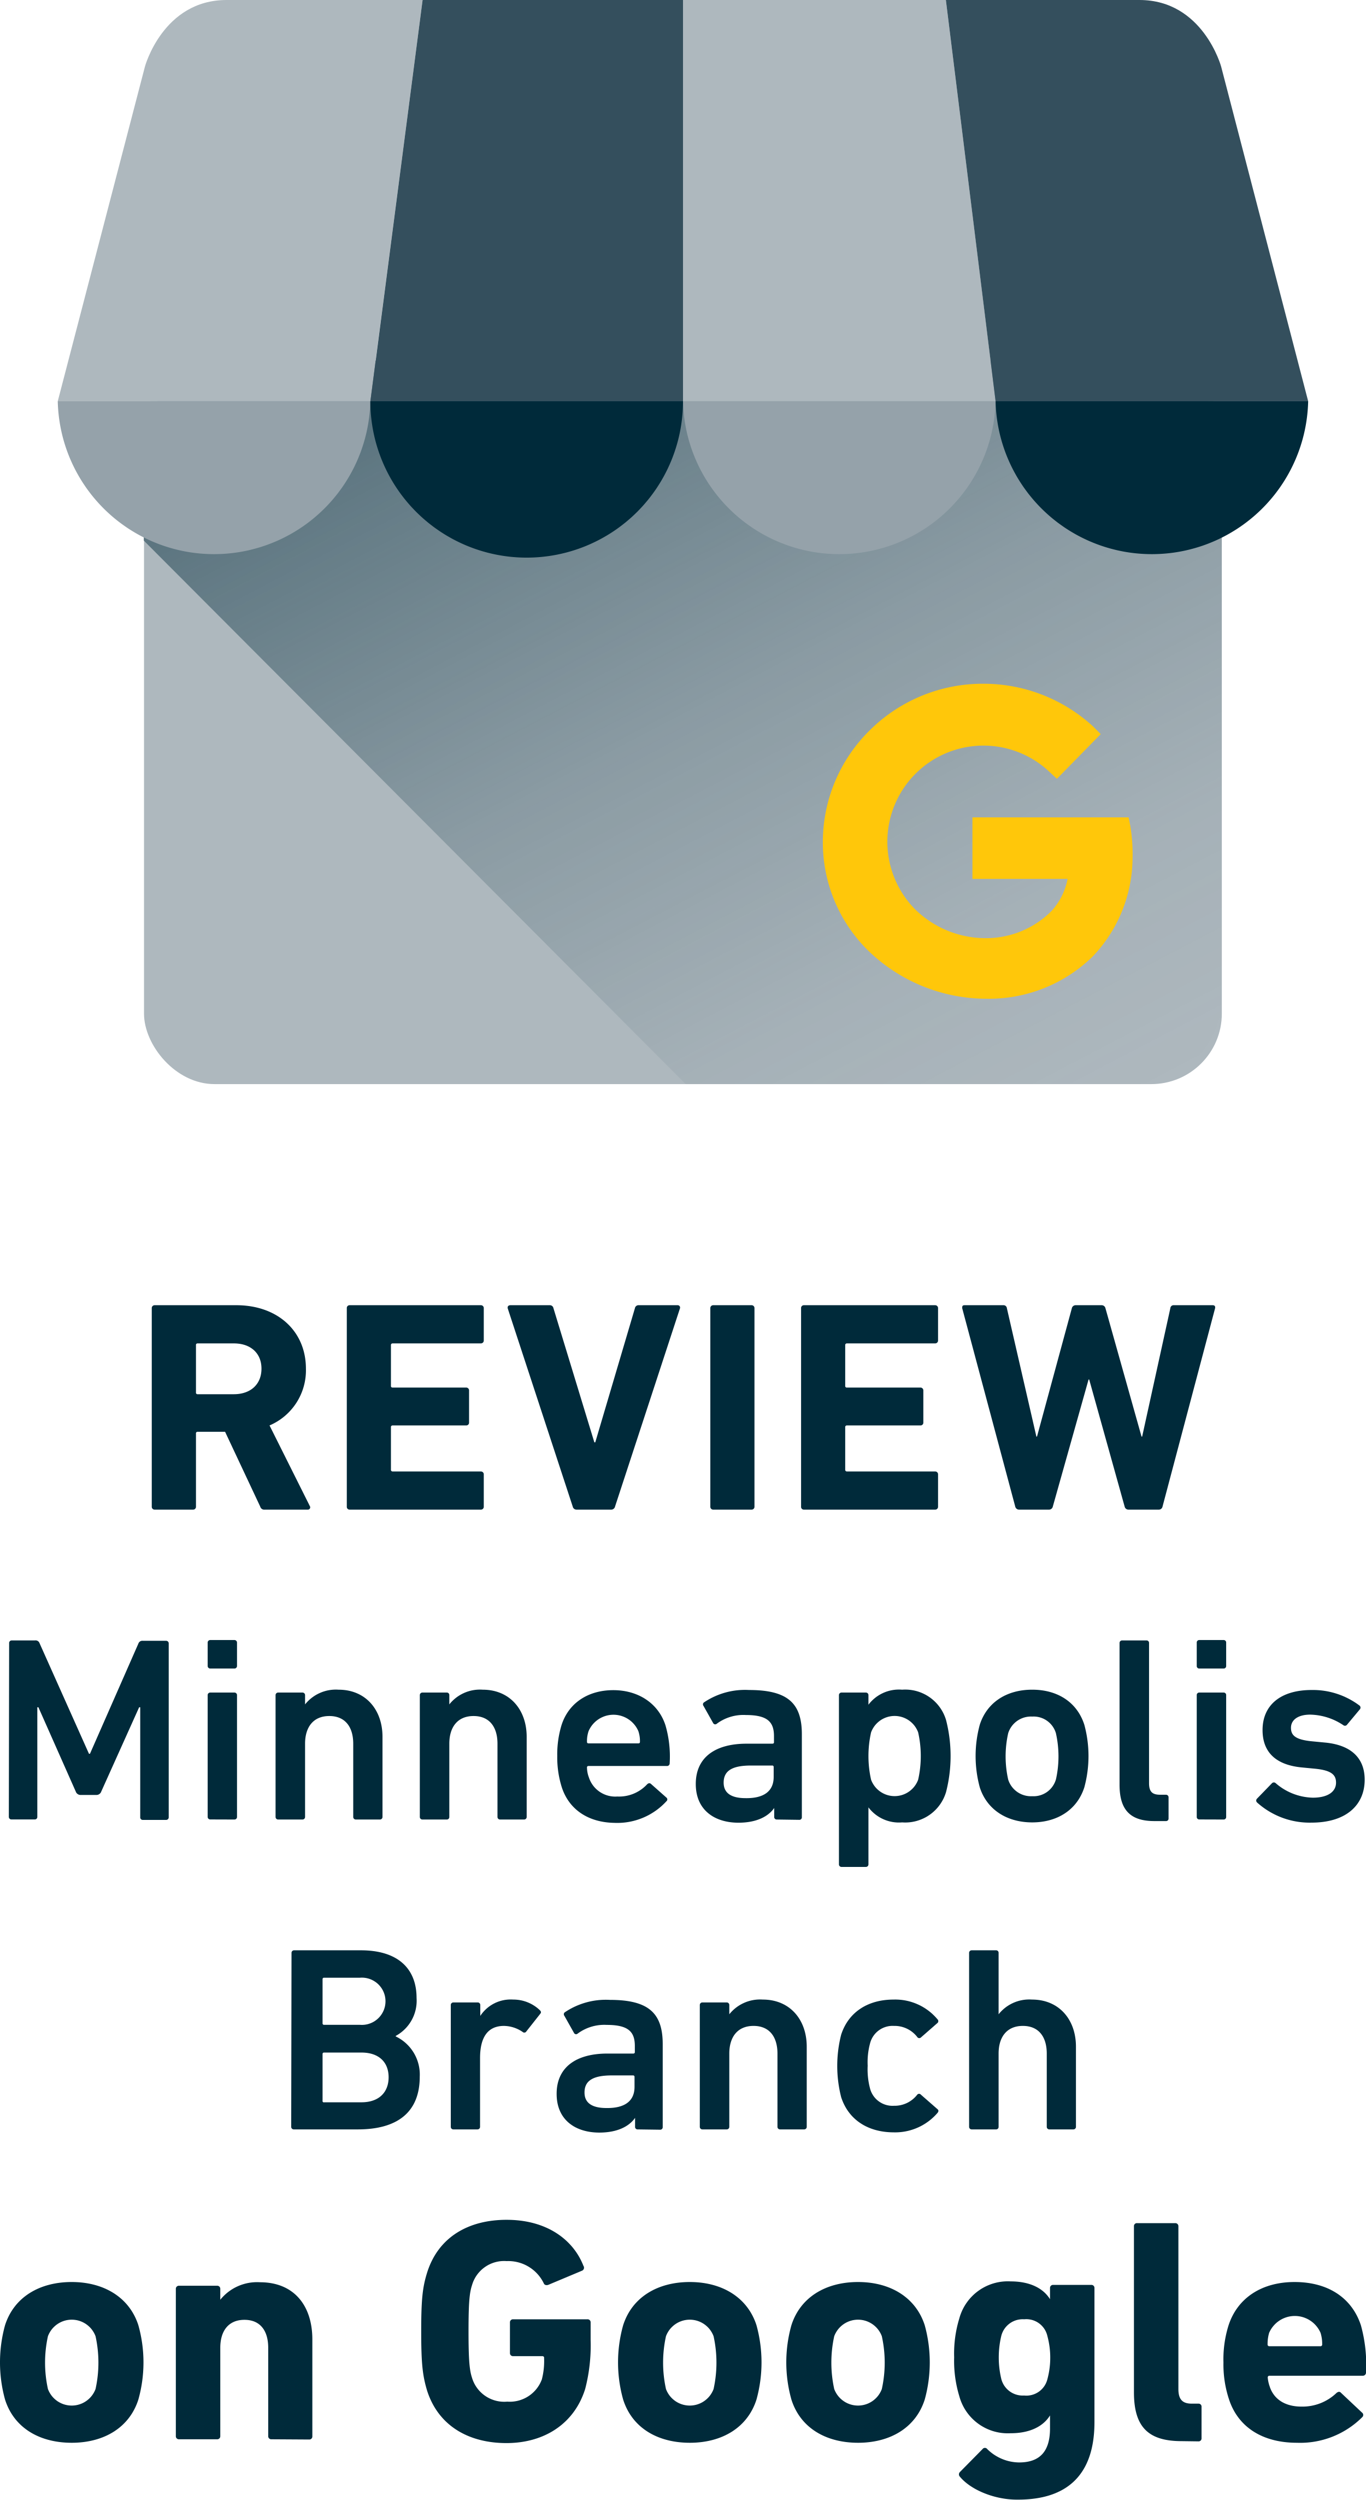
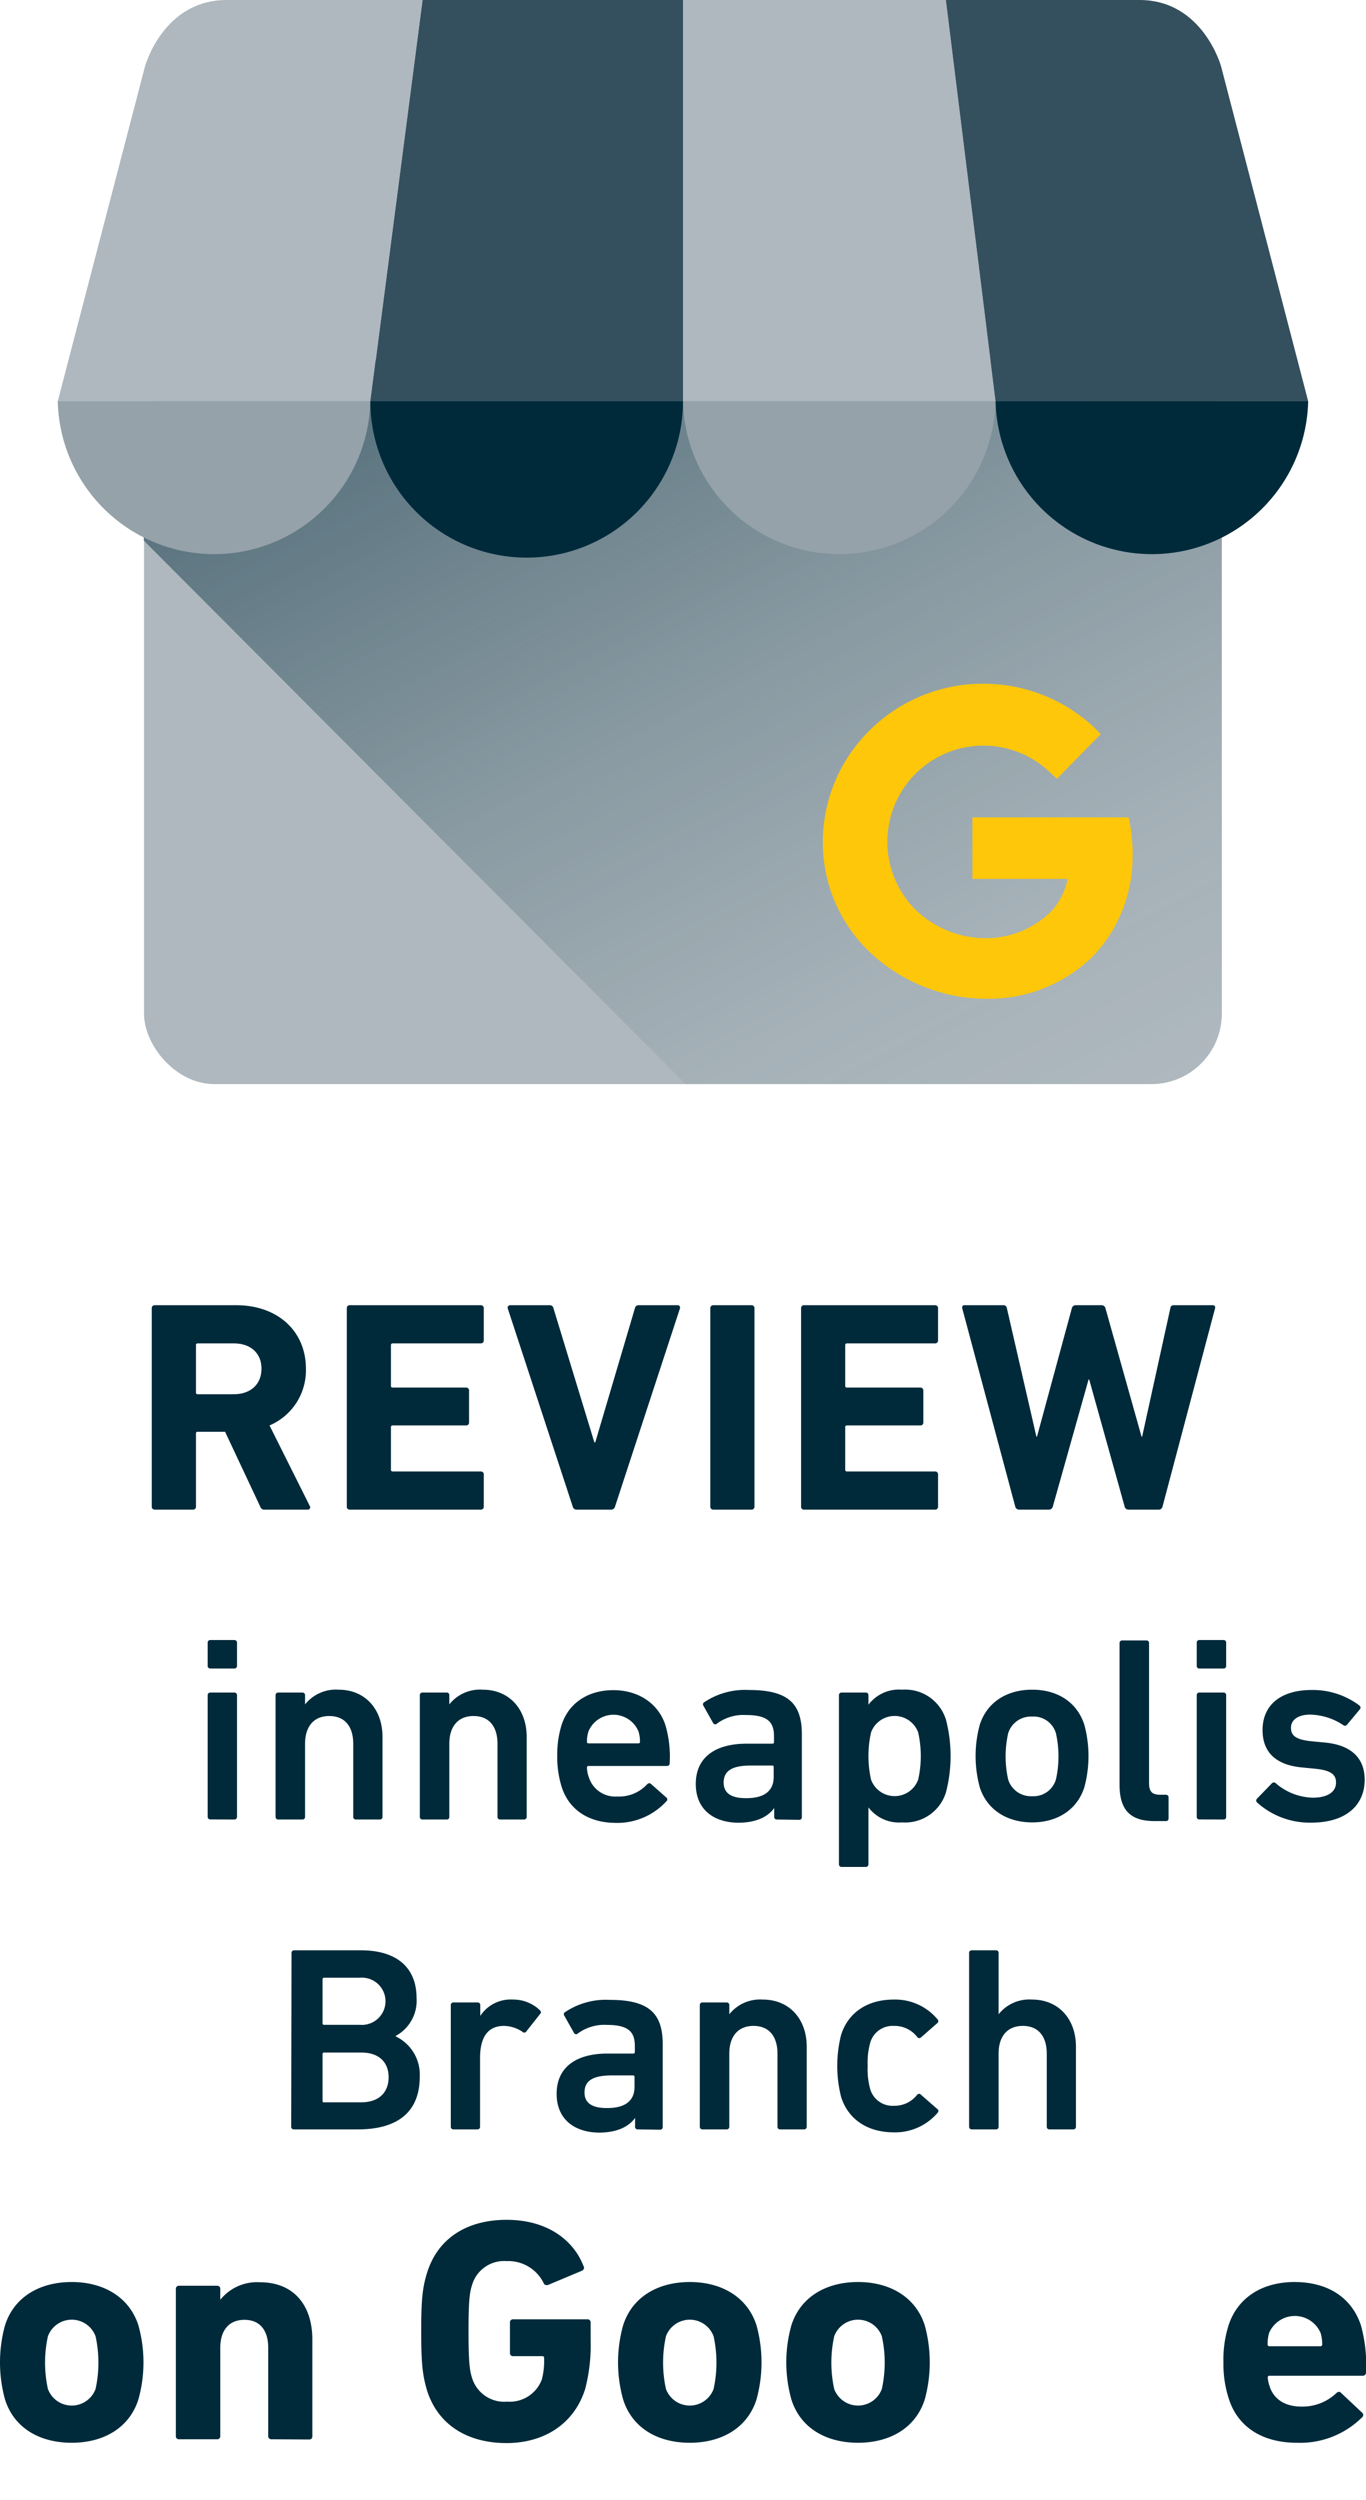
<svg xmlns="http://www.w3.org/2000/svg" id="Layer_1" data-name="Layer 1" viewBox="0 0 176.42 322.7">
  <defs>
    <style>.cls-1{fill:#002a3a;}.cls-2{fill:#aeb8be;}.cls-3{opacity:0.47;fill:url(#linear-gradient);}.cls-4{fill:#ffc70a;}.cls-5{fill:#344f5d;}.cls-6{fill:#95a2aa;}</style>
    <linearGradient id="linear-gradient" x1="224.97" y1="170.36" x2="168.57" y2="62.27" gradientUnits="userSpaceOnUse">
      <stop offset="0" stop-color="#002a3a" stop-opacity="0" />
      <stop offset="0.24" stop-color="#002a3a" stop-opacity="0.11" />
      <stop offset="0.57" stop-color="#002a3a" stop-opacity="0.43" />
      <stop offset="0.96" stop-color="#002a3a" stop-opacity="0.94" />
      <stop offset="1" stop-color="#002a3a" />
    </linearGradient>
  </defs>
  <title>Google Minneapolis</title>
  <path class="cls-1" d="M125.92,216.49a.53.53,0,0,1-.58-.39l-4.54-9.66h-3.53a.2.2,0,0,0-.23.23v9.43a.37.37,0,0,1-.39.39h-4.93a.37.37,0,0,1-.39-.39V190.49a.37.37,0,0,1,.39-.39h10.52c5.39,0,9,3.38,9,8.19a7.73,7.73,0,0,1-4.7,7.33l5.2,10.4a.3.3,0,0,1-.27.47Zm-.42-18.2c0-2-1.4-3.26-3.57-3.26h-4.66a.2.2,0,0,0-.23.23v6.1a.2.2,0,0,0,.23.23h4.66C124.1,201.59,125.5,200.31,125.5,198.29Z" transform="translate(-91.73 -21.62)" />
  <path class="cls-1" d="M136.52,190.49a.36.36,0,0,1,.38-.39h16.92a.37.37,0,0,1,.39.39v4.15a.37.37,0,0,1-.39.39H142.45a.21.21,0,0,0-.23.23v5.24a.2.2,0,0,0,.23.23h9.47a.37.37,0,0,1,.39.39v4.12a.36.36,0,0,1-.39.38h-9.47a.21.21,0,0,0-.23.24v5.47a.21.21,0,0,0,.23.23h11.37a.37.37,0,0,1,.39.39v4.15a.37.37,0,0,1-.39.39H136.9a.36.36,0,0,1-.38-.39Z" transform="translate(-91.73 -21.62)" />
  <path class="cls-1" d="M166.2,216.49a.5.5,0,0,1-.5-.39l-8.39-25.57c-.07-.27.08-.43.35-.43h5.05a.47.47,0,0,1,.5.39l5.28,17.31h.12l5.12-17.31a.47.47,0,0,1,.5-.39h5a.31.31,0,0,1,.31.43l-8.38,25.57a.51.51,0,0,1-.47.39Z" transform="translate(-91.73 -21.62)" />
  <path class="cls-1" d="M183.47,190.49a.37.37,0,0,1,.39-.39h4.92a.37.37,0,0,1,.39.39V216.1a.37.37,0,0,1-.39.39h-4.92a.37.37,0,0,1-.39-.39Z" transform="translate(-91.73 -21.62)" />
  <path class="cls-1" d="M195.19,190.49a.36.36,0,0,1,.38-.39h16.92a.37.37,0,0,1,.39.39v4.15a.37.37,0,0,1-.39.39H201.12a.21.21,0,0,0-.23.23v5.24a.2.2,0,0,0,.23.23h9.47a.37.37,0,0,1,.39.39v4.12a.36.36,0,0,1-.39.38h-9.47a.21.21,0,0,0-.23.24v5.47a.21.21,0,0,0,.23.23h11.37a.37.37,0,0,1,.39.39v4.15a.37.37,0,0,1-.39.39H195.57a.36.36,0,0,1-.38-.39Z" transform="translate(-91.73 -21.62)" />
  <path class="cls-1" d="M237.48,216.49a.5.5,0,0,1-.5-.39l-4.58-16.41h-.08L227.7,216.1a.5.5,0,0,1-.5.39h-3.88a.51.51,0,0,1-.47-.39L216,190.49c0-.23,0-.39.31-.39h5a.43.43,0,0,1,.46.39l3.81,16.57h.08l4.5-16.57a.5.5,0,0,1,.5-.39h3.38a.5.5,0,0,1,.46.39l4.66,16.57h.08l3.64-16.57a.42.42,0,0,1,.47-.39h5c.27,0,.35.16.31.39l-6.79,25.61a.49.49,0,0,1-.51.39Z" transform="translate(-91.73 -21.62)" />
-   <path class="cls-1" d="M92.91,233.71a.33.33,0,0,1,.34-.34h3a.54.54,0,0,1,.58.34L103.22,248h.13l6.26-14.24a.53.53,0,0,1,.57-.34h3a.33.33,0,0,1,.34.34v22.44a.33.33,0,0,1-.34.34h-3a.32.32,0,0,1-.34-.34V242h-.14l-4.89,10.87a.66.66,0,0,1-.65.45h-2a.66.66,0,0,1-.65-.45L96.69,242h-.14v14.14a.32.32,0,0,1-.34.34h-3a.33.33,0,0,1-.34-.34Z" transform="translate(-91.73 -21.62)" />
  <path class="cls-1" d="M118.89,237a.33.33,0,0,1-.34-.34v-3a.33.33,0,0,1,.34-.34H122a.33.33,0,0,1,.34.34v3a.33.33,0,0,1-.34.34Zm0,19.48a.33.33,0,0,1-.34-.34V240.44a.33.33,0,0,1,.34-.34H122a.33.33,0,0,1,.34.34v15.71a.33.33,0,0,1-.34.34Z" transform="translate(-91.73 -21.62)" />
  <path class="cls-1" d="M137.69,256.49a.33.33,0,0,1-.34-.34V246.7c0-2.11-1-3.57-3.09-3.57s-3.13,1.46-3.13,3.57v9.45a.33.33,0,0,1-.34.34h-3.13a.33.33,0,0,1-.34-.34V240.44a.33.33,0,0,1,.34-.34h3.13a.33.33,0,0,1,.34.34v1.19h0a5.08,5.08,0,0,1,4.32-1.9c3.5,0,5.68,2.58,5.68,6.08v10.34a.33.33,0,0,1-.34.34Z" transform="translate(-91.73 -21.62)" />
  <path class="cls-1" d="M156.32,256.49a.33.33,0,0,1-.34-.34V246.7c0-2.11-1-3.57-3.09-3.57s-3.13,1.46-3.13,3.57v9.45a.32.32,0,0,1-.34.34h-3.13a.33.33,0,0,1-.34-.34V240.44a.33.33,0,0,1,.34-.34h3.13a.32.32,0,0,1,.34.34v1.19h0a5.05,5.05,0,0,1,4.31-1.9c3.5,0,5.68,2.58,5.68,6.08v10.34a.33.33,0,0,1-.34.34Z" transform="translate(-91.73 -21.62)" />
  <path class="cls-1" d="M164.28,252.31a12.78,12.78,0,0,1-.58-4,13,13,0,0,1,.55-4c.91-2.86,3.43-4.52,6.69-4.52s5.82,1.73,6.73,4.52a14.47,14.47,0,0,1,.55,4.93.34.34,0,0,1-.38.34H167.75a.18.18,0,0,0-.21.2,3.72,3.72,0,0,0,.24,1.26,3.58,3.58,0,0,0,3.67,2.48,4.93,4.93,0,0,0,3.84-1.56c.17-.17.34-.21.51-.07l2,1.77a.3.3,0,0,1,0,.47,8.6,8.6,0,0,1-6.73,2.79C167.65,256.86,165.2,255.16,164.28,252.31Zm9.89-7.24a3.5,3.5,0,0,0-6.42,0,4,4,0,0,0-.21,1.39c0,.14.07.2.21.2h6.42c.14,0,.21-.06.21-.2A4,4,0,0,0,174.17,245.07Z" transform="translate(-91.73 -21.62)" />
  <path class="cls-1" d="M192.06,256.49a.32.32,0,0,1-.34-.34V255h0c-.78,1.12-2.31,1.9-4.62,1.9-3,0-5.51-1.56-5.51-5s2.52-5.2,6.56-5.2h3.33c.14,0,.21-.06.21-.2v-.78c0-1.87-.89-2.72-3.64-2.72a5.74,5.74,0,0,0-3.74,1.12.3.3,0,0,1-.47-.07l-1.26-2.24a.31.31,0,0,1,.07-.44,9.47,9.47,0,0,1,5.81-1.6c5,0,6.83,1.7,6.83,5.71v10.71a.32.32,0,0,1-.34.34Zm-.41-5.51v-1.26a.18.18,0,0,0-.21-.2h-2.72c-2.44,0-3.53.68-3.53,2.21,0,1.36,1,2,2.82,2C190.36,253.77,191.65,252.85,191.65,251Z" transform="translate(-91.73 -21.62)" />
  <path class="cls-1" d="M200.42,262.61a.33.33,0,0,1-.34-.34V240.44a.33.33,0,0,1,.34-.34h3.13a.33.33,0,0,1,.34.34v1.23h0a4.94,4.94,0,0,1,4.35-1.94,5.5,5.5,0,0,1,5.68,3.94,18.73,18.73,0,0,1,0,9.25,5.5,5.5,0,0,1-5.68,3.94,4.94,4.94,0,0,1-4.35-1.94h0v7.35a.33.33,0,0,1-.34.34Zm9.89-11.26a13.9,13.9,0,0,0,0-6.11,3.24,3.24,0,0,0-6.08,0,13.9,13.9,0,0,0,0,6.11,3.24,3.24,0,0,0,6.08,0Z" transform="translate(-91.73 -21.62)" />
  <path class="cls-1" d="M218.27,252.34a15.42,15.42,0,0,1,0-8.09c.92-2.86,3.44-4.52,6.77-4.52s5.81,1.66,6.73,4.52a15.42,15.42,0,0,1,0,8.09c-.92,2.86-3.44,4.52-6.73,4.52S219.19,255.2,218.27,252.34Zm9.83-1a13.63,13.63,0,0,0,0-6,3,3,0,0,0-3.06-2.14,3.08,3.08,0,0,0-3.1,2.14,13.63,13.63,0,0,0,0,6,3.08,3.08,0,0,0,3.1,2.14A3,3,0,0,0,228.1,251.32Z" transform="translate(-91.73 -21.62)" />
  <path class="cls-1" d="M240.81,256.69c-3.19,0-4.49-1.53-4.49-4.69V233.71a.33.33,0,0,1,.35-.34h3.12a.32.32,0,0,1,.34.34V251.8c0,1.12.44,1.49,1.43,1.49h.75a.33.33,0,0,1,.34.34v2.72a.32.32,0,0,1-.34.34Z" transform="translate(-91.73 -21.62)" />
  <path class="cls-1" d="M246.63,237a.32.32,0,0,1-.34-.34v-3a.32.32,0,0,1,.34-.34h3.12a.32.32,0,0,1,.34.34v3a.32.32,0,0,1-.34.34Zm0,19.48a.32.32,0,0,1-.34-.34V240.44a.32.32,0,0,1,.34-.34h3.12a.32.32,0,0,1,.34.34v15.71a.32.32,0,0,1-.34.34Z" transform="translate(-91.73 -21.62)" />
  <path class="cls-1" d="M254.07,254.28a.34.34,0,0,1,0-.48l1.94-2a.34.34,0,0,1,.48,0,7.56,7.56,0,0,0,4.79,1.87c2,0,3-.81,3-1.94,0-1-.58-1.59-2.72-1.8l-1.77-.17c-3.33-.34-5-2-5-4.82,0-3.17,2.27-5.17,6.35-5.17a10,10,0,0,1,6.16,2,.34.34,0,0,1,.07.48l-1.67,2a.33.33,0,0,1-.48.06,7.94,7.94,0,0,0-4.28-1.36c-1.63,0-2.48.72-2.48,1.7s.58,1.53,2.68,1.74l1.77.17c3.44.34,5.07,2.1,5.07,4.79,0,3.26-2.38,5.54-6.87,5.54A10.15,10.15,0,0,1,254.07,254.28Z" transform="translate(-91.73 -21.62)" />
  <path class="cls-1" d="M129.38,273.71a.33.33,0,0,1,.34-.34h8.6c4.9,0,7.21,2.45,7.21,6.15a5.16,5.16,0,0,1-2.69,4.9v.07a5.45,5.45,0,0,1,3.1,5.2c0,4.59-2.89,6.8-8,6.8h-8.26a.33.33,0,0,1-.34-.34Zm8.84,9.28a3.05,3.05,0,1,0,0-6.08h-4.63a.18.18,0,0,0-.2.2v5.68a.18.18,0,0,0,.2.2Zm-4.63,10h4.83c2.25,0,3.5-1.29,3.5-3.23s-1.25-3.19-3.5-3.19h-4.83a.18.18,0,0,0-.2.2v6A.18.18,0,0,0,133.59,293Z" transform="translate(-91.73 -21.62)" />
  <path class="cls-1" d="M150.29,296.49a.33.33,0,0,1-.34-.34V280.44a.33.33,0,0,1,.34-.34h3.13a.33.33,0,0,1,.34.34v1.4h0a4.69,4.69,0,0,1,4.25-2.11,4.94,4.94,0,0,1,3.43,1.36c.17.17.21.3.07.47l-1.8,2.28a.31.31,0,0,1-.48.07,4.37,4.37,0,0,0-2.41-.78c-2.14,0-3.09,1.53-3.09,4.15v8.87a.33.33,0,0,1-.34.34Z" transform="translate(-91.73 -21.62)" />
  <path class="cls-1" d="M174.09,296.49a.32.32,0,0,1-.34-.34V295h0c-.78,1.12-2.31,1.9-4.62,1.9-3,0-5.51-1.56-5.51-5s2.52-5.2,6.56-5.2h3.34a.18.18,0,0,0,.2-.2v-.78c0-1.87-.88-2.72-3.64-2.72a5.77,5.77,0,0,0-3.74,1.12.3.3,0,0,1-.47-.07l-1.26-2.24a.31.31,0,0,1,.07-.44,9.47,9.47,0,0,1,5.81-1.6c5,0,6.83,1.7,6.83,5.71v10.71a.32.32,0,0,1-.34.34Zm-.41-5.51v-1.26a.18.18,0,0,0-.2-.2h-2.72c-2.45,0-3.54.68-3.54,2.21,0,1.36,1,2,2.82,2C172.39,293.77,173.68,292.85,173.68,291Z" transform="translate(-91.73 -21.62)" />
  <path class="cls-1" d="M192.48,296.49a.33.33,0,0,1-.34-.34V286.7c0-2.11-1-3.57-3.09-3.57s-3.13,1.46-3.13,3.57v9.45a.33.33,0,0,1-.34.34h-3.13a.33.33,0,0,1-.34-.34V280.44a.33.33,0,0,1,.34-.34h3.13a.33.33,0,0,1,.34.34v1.19h0a5.08,5.08,0,0,1,4.32-1.9c3.5,0,5.68,2.58,5.68,6.08v10.34a.33.33,0,0,1-.34.34Z" transform="translate(-91.73 -21.62)" />
  <path class="cls-1" d="M200.37,292.34a16.3,16.3,0,0,1,0-8.09c.95-2.92,3.47-4.52,6.77-4.52a7.11,7.11,0,0,1,5.67,2.55.32.32,0,0,1,0,.47l-2.14,1.87a.31.31,0,0,1-.48-.06,3.69,3.69,0,0,0-3-1.43,3,3,0,0,0-3.06,2.14,9.37,9.37,0,0,0-.34,3,9.6,9.6,0,0,0,.34,3.06,3,3,0,0,0,3.06,2.11,3.69,3.69,0,0,0,3-1.43.31.31,0,0,1,.48,0l2.14,1.87c.17.14.14.31,0,.48a7.21,7.21,0,0,1-5.67,2.51C203.84,296.86,201.32,295.26,200.37,292.34Z" transform="translate(-91.73 -21.62)" />
  <path class="cls-1" d="M227.26,296.49a.33.33,0,0,1-.34-.34V286.7c0-2.11-1-3.57-3.09-3.57s-3.13,1.46-3.13,3.57v9.45a.32.32,0,0,1-.34.34h-3.13a.33.33,0,0,1-.34-.34V273.71a.33.33,0,0,1,.34-.34h3.13a.32.32,0,0,1,.34.34v7.92h0a5.05,5.05,0,0,1,4.31-1.9c3.5,0,5.68,2.58,5.68,6.08v10.34a.33.33,0,0,1-.34.34Z" transform="translate(-91.73 -21.62)" />
  <path class="cls-1" d="M92.38,331.36a18,18,0,0,1,0-9.59c1.15-3.61,4.43-5.58,8.61-5.58s7.46,2,8.61,5.58a17.75,17.75,0,0,1,0,9.59c-1.15,3.61-4.43,5.58-8.61,5.58S93.53,335,92.38,331.36ZM104.07,330a15.85,15.85,0,0,0,0-6.81,3.28,3.28,0,0,0-6.15,0,15.85,15.85,0,0,0,0,6.81,3.28,3.28,0,0,0,6.15,0Z" transform="translate(-91.73 -21.62)" />
  <path class="cls-1" d="M126.78,336.49a.39.39,0,0,1-.41-.41v-11.4c0-2.17-1-3.61-3.07-3.61s-3.12,1.44-3.12,3.61v11.4a.39.39,0,0,1-.41.41h-4.92a.39.39,0,0,1-.41-.41v-19a.39.39,0,0,1,.41-.41h4.92a.39.39,0,0,1,.41.41v1.4h0a6.09,6.09,0,0,1,5.13-2.26c4.38,0,6.76,3,6.76,7.38v12.51a.39.39,0,0,1-.41.41Z" transform="translate(-91.73 -21.62)" />
  <path class="cls-1" d="M146.13,322.55c0-4.14.17-5.7.78-7.63,1.44-4.51,5.29-6.76,10.25-6.76,5.21,0,8.61,2.58,9.92,5.94a.42.42,0,0,1-.16.62l-4.39,1.84c-.28.08-.49,0-.57-.2a5.09,5.09,0,0,0-4.8-2.87,4.31,4.31,0,0,0-4.47,3.11c-.33,1-.45,2.3-.45,5.95s.12,5,.45,6a4.34,4.34,0,0,0,4.55,3.08,4.41,4.41,0,0,0,4.47-2.87A9.48,9.48,0,0,0,162,326a.21.21,0,0,0-.24-.24H158a.39.39,0,0,1-.41-.41V321.4A.39.39,0,0,1,158,321h9.6a.39.39,0,0,1,.41.41v2.3a22.31,22.31,0,0,1-.7,6.27c-1.39,4.47-5.25,7-10.17,7s-8.81-2.26-10.25-6.77C146.3,328.25,146.13,326.69,146.13,322.55Z" transform="translate(-91.73 -21.62)" />
  <path class="cls-1" d="M172.21,331.36a17.75,17.75,0,0,1,0-9.59c1.15-3.61,4.43-5.58,8.61-5.58s7.46,2,8.61,5.58a18,18,0,0,1,0,9.59c-1.15,3.61-4.43,5.58-8.61,5.58S173.36,335,172.21,331.36ZM183.89,330a15.85,15.85,0,0,0,0-6.81,3.28,3.28,0,0,0-6.15,0,15.85,15.85,0,0,0,0,6.81,3.28,3.28,0,0,0,6.15,0Z" transform="translate(-91.73 -21.62)" />
  <path class="cls-1" d="M193.94,331.36a17.75,17.75,0,0,1,0-9.59c1.15-3.61,4.43-5.58,8.61-5.58s7.46,2,8.61,5.58a18,18,0,0,1,0,9.59c-1.15,3.61-4.43,5.58-8.61,5.58S195.09,335,193.94,331.36ZM205.62,330a15.85,15.85,0,0,0,0-6.81,3.28,3.28,0,0,0-6.15,0,15.85,15.85,0,0,0,0,6.81,3.28,3.28,0,0,0,6.15,0Z" transform="translate(-91.73 -21.62)" />
-   <path class="cls-1" d="M215.71,341.33a.43.43,0,0,1,0-.62l2.91-2.95a.38.38,0,0,1,.62,0,5.94,5.94,0,0,0,4.1,1.72c2.74,0,4-1.48,4-4.39v-1.68h0c-.86,1.4-2.58,2.3-5.08,2.3a6.49,6.49,0,0,1-6.64-4.8,15.63,15.63,0,0,1-.66-5,15.46,15.46,0,0,1,.66-5,6.49,6.49,0,0,1,6.64-4.8c2.5,0,4.22.9,5.08,2.3h0v-1.44a.39.39,0,0,1,.41-.41h4.92a.39.39,0,0,1,.41.41v17.31c0,6.64-3.36,10-9.88,10C220.26,344.32,217.14,343.05,215.71,341.33ZM227,328.74a10.7,10.7,0,0,0,0-5.58A2.79,2.79,0,0,0,224,321a2.85,2.85,0,0,0-2.95,2.13,12,12,0,0,0,0,5.58,2.85,2.85,0,0,0,2.95,2.13A2.79,2.79,0,0,0,227,328.74Z" transform="translate(-91.73 -21.62)" />
-   <path class="cls-1" d="M244.33,336.73c-4.39,0-6.15-1.92-6.15-6.31V309a.38.38,0,0,1,.41-.41h4.92a.39.39,0,0,1,.41.41v21c0,1.35.53,1.89,1.72,1.89h.86a.38.38,0,0,1,.41.41v4.05a.38.38,0,0,1-.41.41Z" transform="translate(-91.73 -21.62)" />
  <path class="cls-1" d="M250.44,331.28a14.27,14.27,0,0,1-.7-4.71,14.6,14.6,0,0,1,.65-4.76c1.15-3.57,4.31-5.62,8.53-5.62,4.39,0,7.42,2.09,8.57,5.58a19,19,0,0,1,.66,6.11.41.41,0,0,1-.45.41h-12a.21.21,0,0,0-.24.24,4.53,4.53,0,0,0,.24,1.11c.54,1.72,2.05,2.63,4.1,2.63a6.34,6.34,0,0,0,4.55-1.77c.21-.16.41-.2.58,0l2.7,2.54a.38.38,0,0,1,.05.58,11.34,11.34,0,0,1-8.45,3.32C254.7,336.94,251.58,334.85,250.44,331.28Zm11.8-6.8a.22.22,0,0,0,.25-.25,4.7,4.7,0,0,0-.21-1.48,3.62,3.62,0,0,0-6.64,0,5,5,0,0,0-.2,1.48.22.22,0,0,0,.24.25Z" transform="translate(-91.73 -21.62)" />
  <rect class="cls-2" x="18.6" y="46.55" width="139.2" height="93.39" rx="9.1" />
  <path class="cls-3" d="M238.29,161.56h-58l-70-70.17v-12a11.27,11.27,0,0,1,11.24-11.23H238.29A11.26,11.26,0,0,1,249.52,79.4v70.92A11.27,11.27,0,0,1,238.29,161.56Z" transform="translate(-91.73 -21.62)" />
  <path class="cls-4" d="M237.71,128.24l-.22-1.11H217.32v7.94h12.29a8.5,8.5,0,0,1-2.11,4.18,11.93,11.93,0,0,1-8.51,3.47h0a13,13,0,0,1-9.14-3.79,12.41,12.41,0,0,1,17.38-17.71l1,.93,5.66-5.77-1-1a20.91,20.91,0,0,0-14.09-5.5h-.1a20.7,20.7,0,0,0-14.56,5.93,20.24,20.24,0,0,0-6.14,14.5,19.58,19.58,0,0,0,5.92,14.08h0a22,22,0,0,0,15,6.15h.19a19.18,19.18,0,0,0,13.73-5.44A18.55,18.55,0,0,0,238,132.46,22,22,0,0,0,237.71,128.24Z" transform="translate(-91.73 -21.62)" />
  <path class="cls-2" d="M146.31,21.62l-6.75,51.79H99.19l11.26-43.2s2.33-8.59,10.54-8.59Z" transform="translate(-91.73 -21.62)" />
  <polygon class="cls-5" points="88.21 0 88.21 51.79 47.84 51.79 54.58 0 88.21 0" />
  <polygon class="cls-2" points="128.59 51.79 88.21 51.79 88.21 0 122.16 0 128.59 51.79" />
  <path class="cls-5" d="M260.68,73.41H220.31l-6.42-51.79h25c8.21,0,10.55,8.59,10.55,8.59Z" transform="translate(-91.73 -21.62)" />
  <path class="cls-6" d="M139.56,73.41a20.19,20.19,0,0,1-40.37,0Z" transform="translate(-91.73 -21.62)" />
  <path class="cls-1" d="M179.94,73.41a20.19,20.19,0,0,1-40.38,0Z" transform="translate(-91.73 -21.62)" />
  <path class="cls-6" d="M220.31,73.41a20.19,20.19,0,0,1-40.37,0Z" transform="translate(-91.73 -21.62)" />
  <path class="cls-1" d="M260.68,73.41a20.19,20.19,0,0,1-40.37,0Z" transform="translate(-91.73 -21.62)" />
</svg>